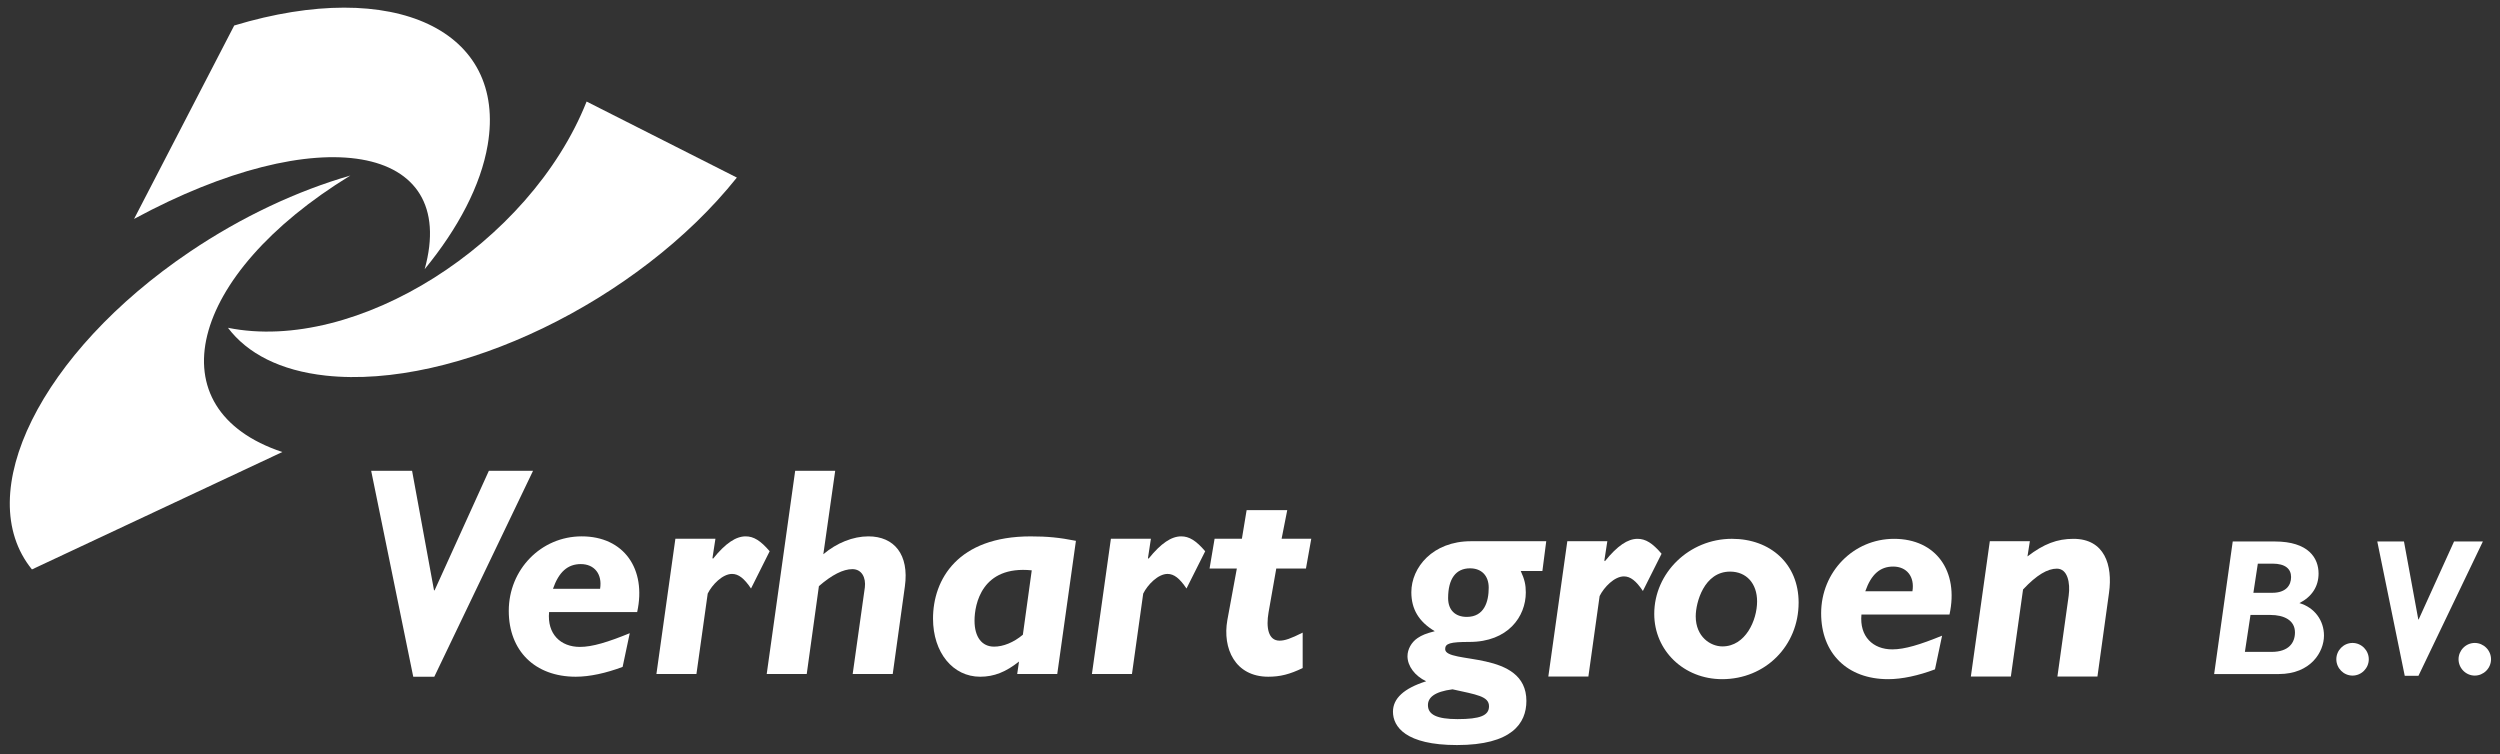
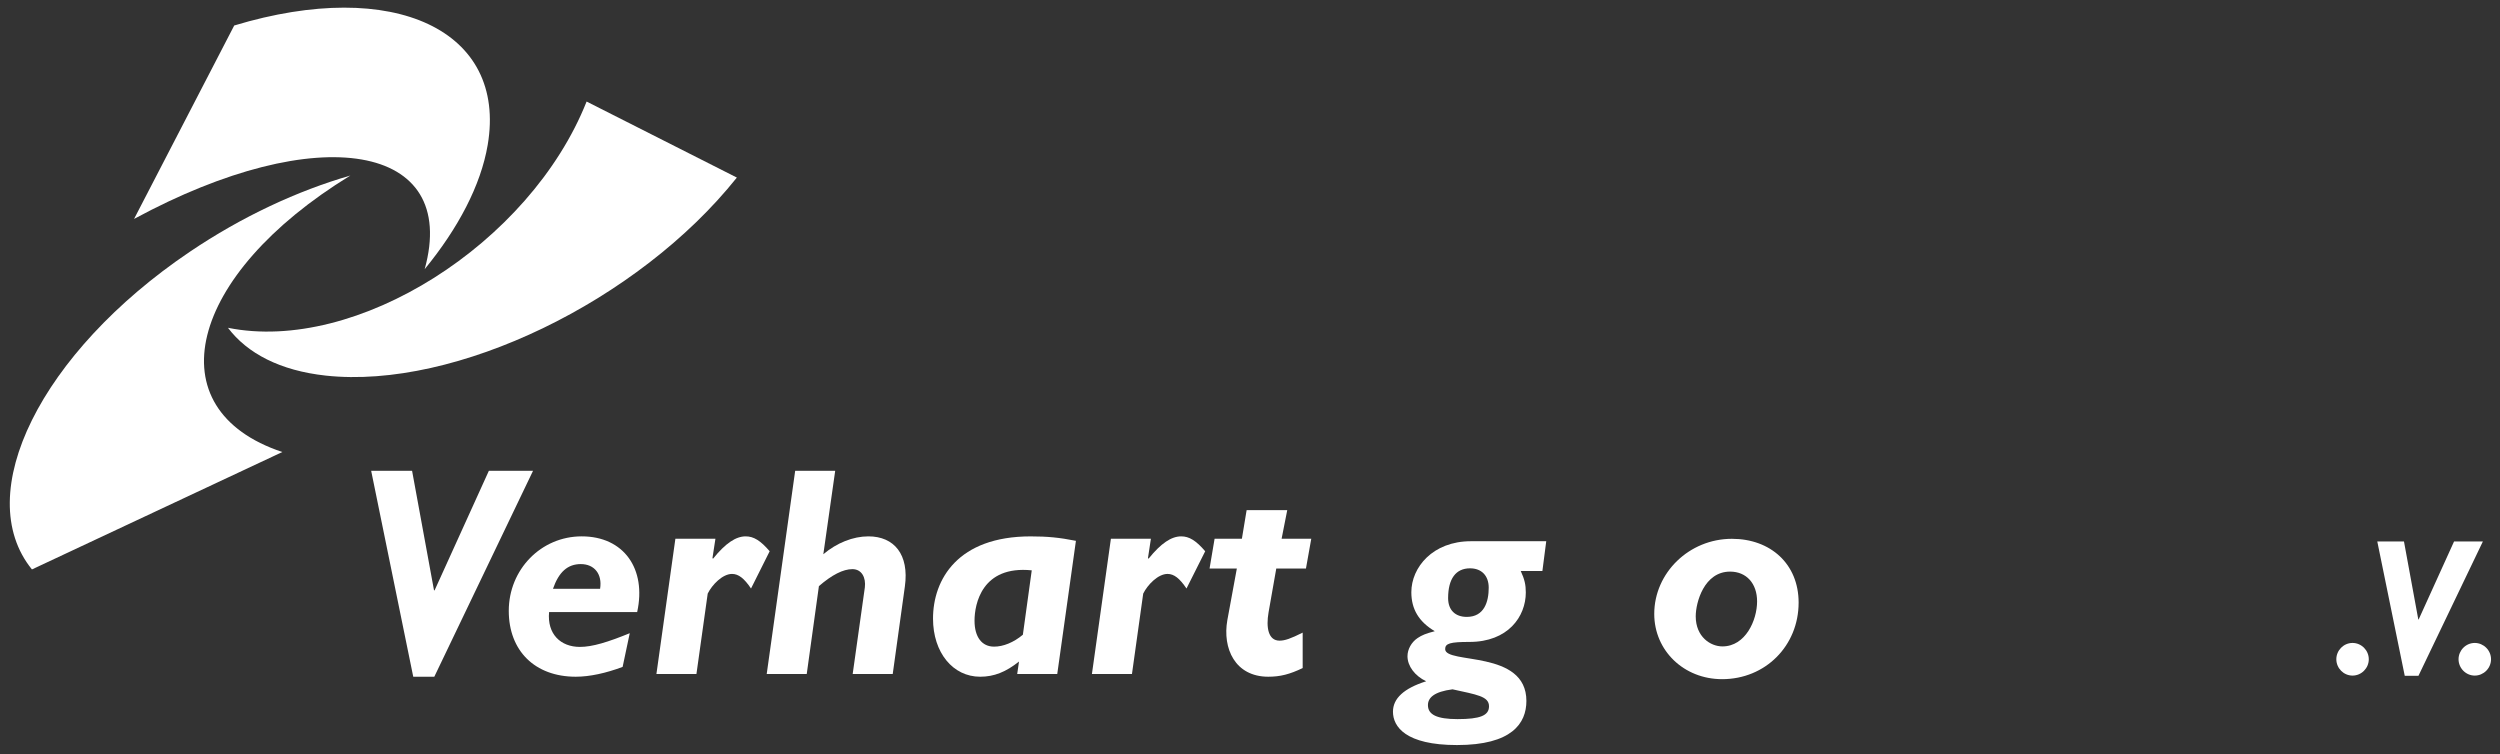
<svg xmlns="http://www.w3.org/2000/svg" version="1.1" id="Layer_1" x="0px" y="0px" width="539.366px" height="162.677px" viewBox="0 0 539.366 162.677" enable-background="new 0 0 539.366 162.677" xml:space="preserve">
  <rect x="0" y="0" width="539.366" height="162.677" fill="#333333" stroke="none" />
  <path fill="#FFFFFF" d="M60.912,97.522c-27.604-9.178-20.483-38.127,14.675-59.651c-11.356,3.28-23.348,8.822-34.704,16.496  c-32.11,21.71-47.205,52.207-33.992,68.487L60.912,97.522z" />
  <path fill="#FFFFFF" d="M28.923,47.235C68.729,25.696,99.148,30.965,91.622,58.07c7.202-8.787,12.111-18.054,13.597-26.803  C109.42,6.522,85.021-4.919,50.533,5.501L28.923,47.235z" />
  <path fill="#FFFFFF" d="M126.558,21.908C114.356,52.636,76.82,76.311,49.18,70.719c4.164,5.518,11.246,9.242,21.111,10.317  c27.915,3.03,67.402-16.036,88.683-42.726L126.558,21.908z" />
  <polygon fill="#FFFFFF" points="93.699,146.001 89.156,146.001 80.078,101.573 88.904,101.573 93.636,127.355 93.765,127.355   105.471,101.573 115.001,101.573 " />
  <g>
    <polyline fill="#989A9B" points="115.001,-95.967 105.471,-95.967 93.765,-70.185 93.636,-70.185 88.904,-95.967 80.078,-95.967    89.156,-51.54 93.699,-51.54 115.001,-95.967  " />
  </g>
  <path fill="#FFFFFF" d="M118.464,132.047c-0.447,4.761,2.498,7.522,6.652,7.522c2.686,0,6.014-1.027,10.75-2.957l-1.537,7.268  c-3.583,1.349-7.102,2.121-10.105,2.121c-8.829,0-14.459-5.597-14.459-14.208c0-8.935,6.972-16.075,15.735-16.075  c9.083,0,14.01,7.004,11.967,16.329H118.464z M129.468,127.032c0.511-3.147-1.214-5.332-4.159-5.332  c-2.817,0-4.733,1.672-6.009,5.332H129.468z" />
  <path fill="#FFFFFF" d="M153.71,120.41l0.125,0.127c2.688-3.338,4.931-4.819,7.038-4.819c1.726,0,3.196,0.899,5.181,3.211  l-4.024,8.04c-1.471-2.185-2.688-3.147-4.093-3.147c-2.048,0-4.289,2.312-5.251,4.242l-2.432,17.355h-8.634l4.093-29.188h8.639  L153.71,120.41z" />
  <path fill="#FFFFFF" d="M177.631,119.574c2.878-2.438,6.395-3.856,9.724-3.856c5.567,0,8.829,3.925,7.869,10.802l-2.622,18.899  h-8.639l2.627-18.704c0.25-2.058-0.64-3.925-2.693-3.925c-1.982,0-4.409,1.227-7.221,3.666l-2.627,18.963h-8.634l6.141-43.846h8.634  L177.631,119.574z" />
  <path fill="#FFFFFF" d="M228.097,145.419h-8.639l0.391-2.697c-2.818,2.248-5.381,3.279-8.382,3.279  c-5.887,0-10.171-5.21-10.171-12.537c0-8.489,5.376-17.741,21.045-17.741c3.644,0,6.205,0.249,9.785,0.958L228.097,145.419z   M222.596,123.049c-10.75-1.095-12.346,7.269-12.346,10.865c0,3.533,1.596,5.596,4.218,5.596c1.987,0,4.226-0.903,6.212-2.57  L222.596,123.049z" />
  <path fill="#FFFFFF" d="M247.668,120.41l0.127,0.127c2.691-3.338,4.929-4.819,7.041-4.819c1.723,0,3.199,0.899,5.181,3.211  l-4.035,8.04c-1.471-2.185-2.683-3.147-4.088-3.147c-2.048,0-4.289,2.312-5.251,4.242l-2.427,17.355h-8.638l4.096-29.188h8.631  L247.668,120.41z" />
  <path fill="#FFFFFF" d="M276.502,116.231h6.4l-1.148,6.432h-6.403l-1.662,9.447c-0.574,3.279-0.063,6.109,2.368,6.109  c1.151,0,2.427-0.449,4.99-1.734v7.648c-2.817,1.354-4.865,1.867-7.421,1.867c-7.163,0-9.915-6.104-8.83-12.214l2.048-11.124h-5.887  l1.087-6.432h5.89l1.021-6.168h8.763L276.502,116.231z" />
-   <path fill="#FFFFFF" d="M484.328,140.644h5.753c3.759,0,5.049-2.014,5.049-4.198c0-2.639-2.375-3.772-5.298-3.772h-4.296  L484.328,140.644z M490.751,116.822c7.346,0,9.472,3.612,9.472,6.921c0,2.767-1.422,4.99-4.13,6.373  c3.294,0.968,5.298,3.773,5.298,7.004c0,3.523-2.84,8.304-9.76,8.304h-13.935l4.008-28.602H490.751z M486.161,127.893h4.091  c2.918,0,4.042-1.588,4.042-3.396c0-1.76-1.246-2.894-4.003-2.894h-3.172L486.161,127.893z" />
  <path fill="#FFFFFF" d="M511.058,142.232c0,1.931-1.583,3.524-3.509,3.524c-1.916,0-3.494-1.594-3.494-3.524  c0-1.926,1.578-3.519,3.494-3.519C509.475,138.714,511.058,140.307,511.058,142.232" />
  <polygon fill="#FFFFFF" points="521.776,145.796 518.814,145.796 512.891,116.822 518.648,116.822 521.737,133.641 521.82,133.641   529.454,116.822 535.671,116.822 " />
  <path fill="#FFFFFF" d="M537.431,142.232c0,1.931-1.589,3.524-3.509,3.524c-1.916,0-3.5-1.594-3.5-3.524  c0-1.926,1.584-3.519,3.5-3.519C535.842,138.714,537.431,140.307,537.431,142.232" />
  <path fill="#FFFFFF" d="M308.072,152.13c0,2.053,1.926,3.016,6.397,3.016c4.858,0,6.779-0.768,6.779-2.767  c0-2.18-2.688-2.503-7.869-3.661C309.422,149.231,308.072,150.521,308.072,152.13 M332.764,123.196h-4.667  c0.825,1.803,1.09,2.951,1.09,4.623c0,5.21-3.842,10.674-12.155,10.674c-4.159,0-5.244,0.323-5.244,1.545  c0,3.343,17.526,0.063,17.526,11.183c0,4.829-3.138,9.521-14.971,9.521c-11.128,0-13.816-3.988-13.816-7.199  c0-2.83,2.302-5.02,7.165-6.563c-2.434-1.153-4.032-3.274-4.032-5.401c0-1.476,0.831-3.016,2.175-3.919  c0.963-0.641,1.73-0.958,3.71-1.481c-3.446-2.053-5.054-4.756-5.054-8.416c0-5.337,4.608-10.997,12.858-10.997h16.246  L332.764,123.196z M317.153,122.614c-3.064,0-4.727,2.253-4.727,6.432c0,2.566,1.53,4.047,4.032,4.047  c3.764,0,4.727-3.274,4.727-6.3C321.186,124.222,319.655,122.614,317.153,122.614" />
-   <path fill="#FFFFFF" d="M346.131,120.947l0.132,0.122c2.688-3.338,4.922-4.818,7.033-4.818c1.726,0,3.201,0.899,5.181,3.216  l-4.032,8.035c-1.466-2.185-2.683-3.147-4.091-3.147c-2.048,0-4.286,2.312-5.244,4.242l-2.424,17.36h-8.642l4.096-29.188h8.632  L346.131,120.947z" />
  <path fill="#FFFFFF" d="M371.541,146.528c-8.255,0-14.643-6.168-14.643-14.076c0-8.87,7.541-16.206,16.754-16.206  c8.313,0,14.394,5.405,14.394,13.763C388.046,139.329,380.876,146.528,371.541,146.528 M373.266,123.323  c-5.63,0-7.419,6.686-7.419,9.643c0,4.438,3.196,6.495,5.758,6.495c4.99,0,7.482-5.659,7.482-9.711  C379.087,125.889,376.785,123.323,373.266,123.323" />
-   <path fill="#FFFFFF" d="M401.599,132.58c-0.449,4.755,2.493,7.521,6.651,7.521c2.688,0,6.017-1.026,10.748-2.957l-1.535,7.268  c-3.582,1.349-7.102,2.116-10.102,2.116c-8.827,0-14.457-5.591-14.457-14.208c0-8.934,6.969-16.069,15.732-16.069  c9.086,0,14.008,7.009,11.959,16.329H401.599z M412.601,127.565c0.518-3.147-1.218-5.332-4.154-5.332  c-2.815,0-4.736,1.666-6.017,5.332H412.601z" />
-   <path fill="#FFFFFF" d="M437.419,120.044c3.519-2.698,6.397-3.793,9.917-3.793c6.715,0,8.509,5.659,7.678,11.642l-2.498,18.06  h-8.636l2.429-17.419c0.387-2.83-0.249-5.851-2.551-5.851c-1.989,0-4.354,1.349-7.292,4.496l-2.63,18.773h-8.631l4.091-29.188h8.641  L437.419,120.044z" />
  <rect x="156.62" y="-129.225" fill="#989A9B" width="146.832" height="82.395" />
</svg>